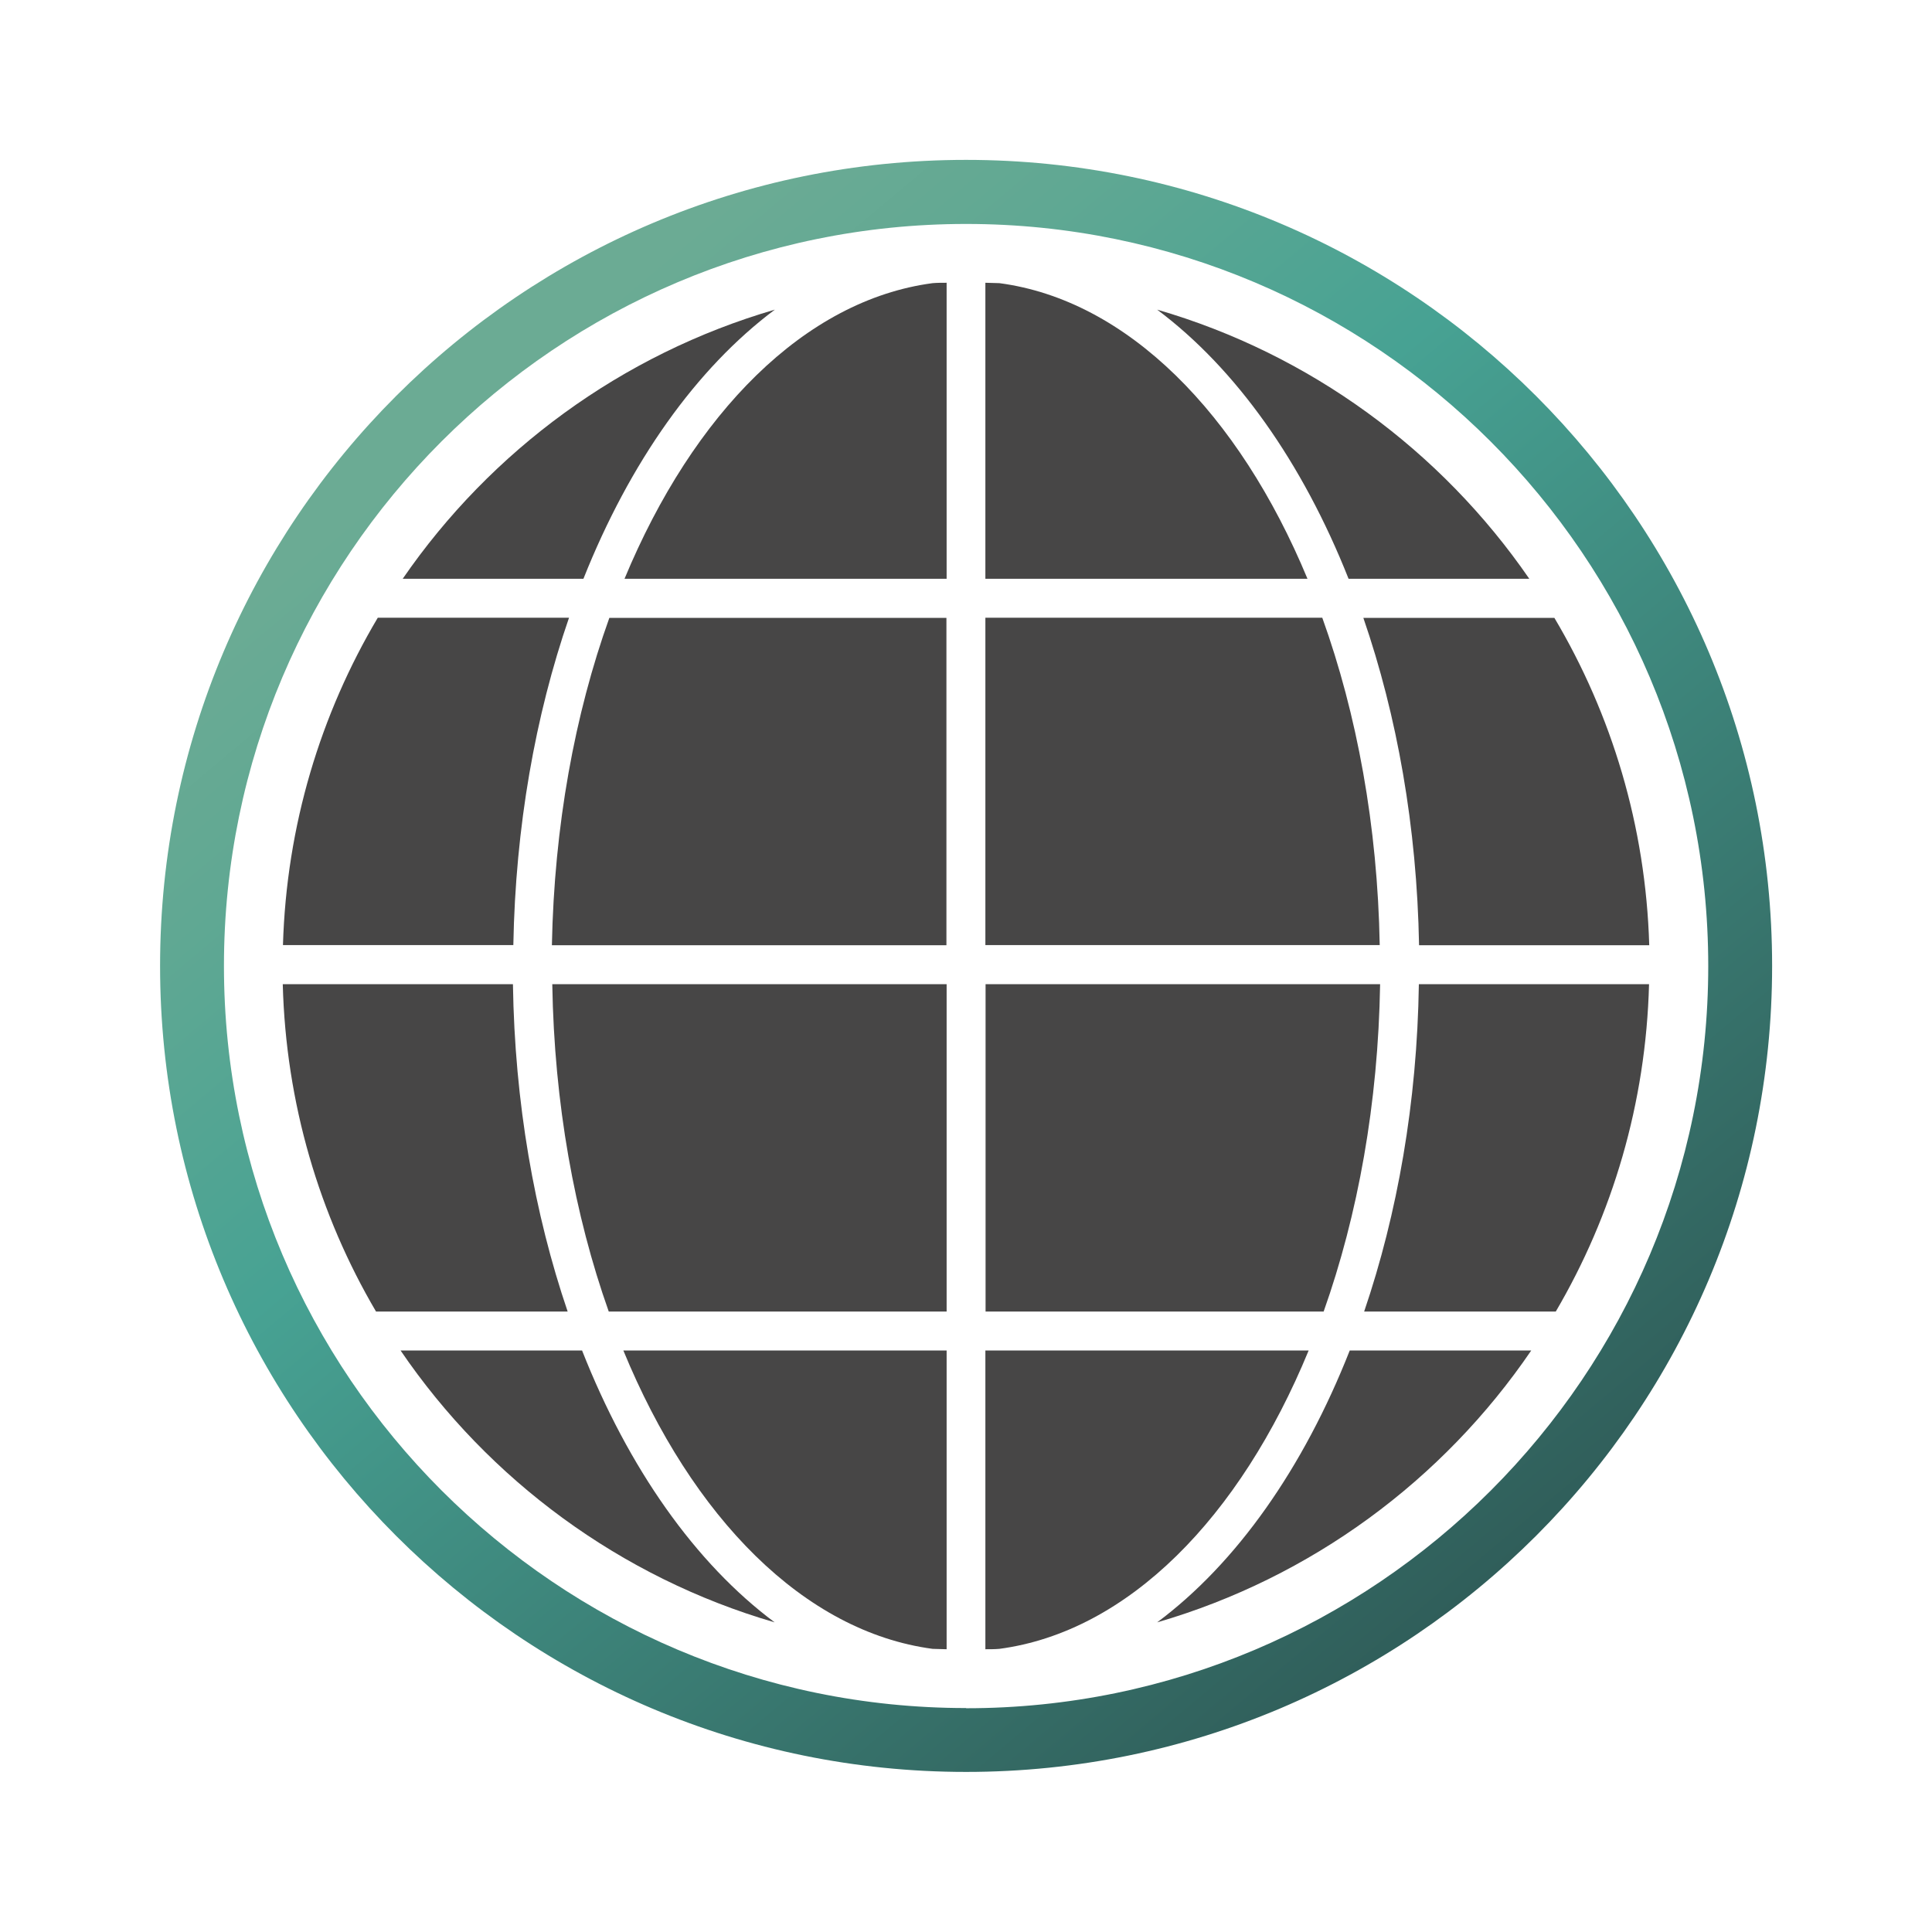
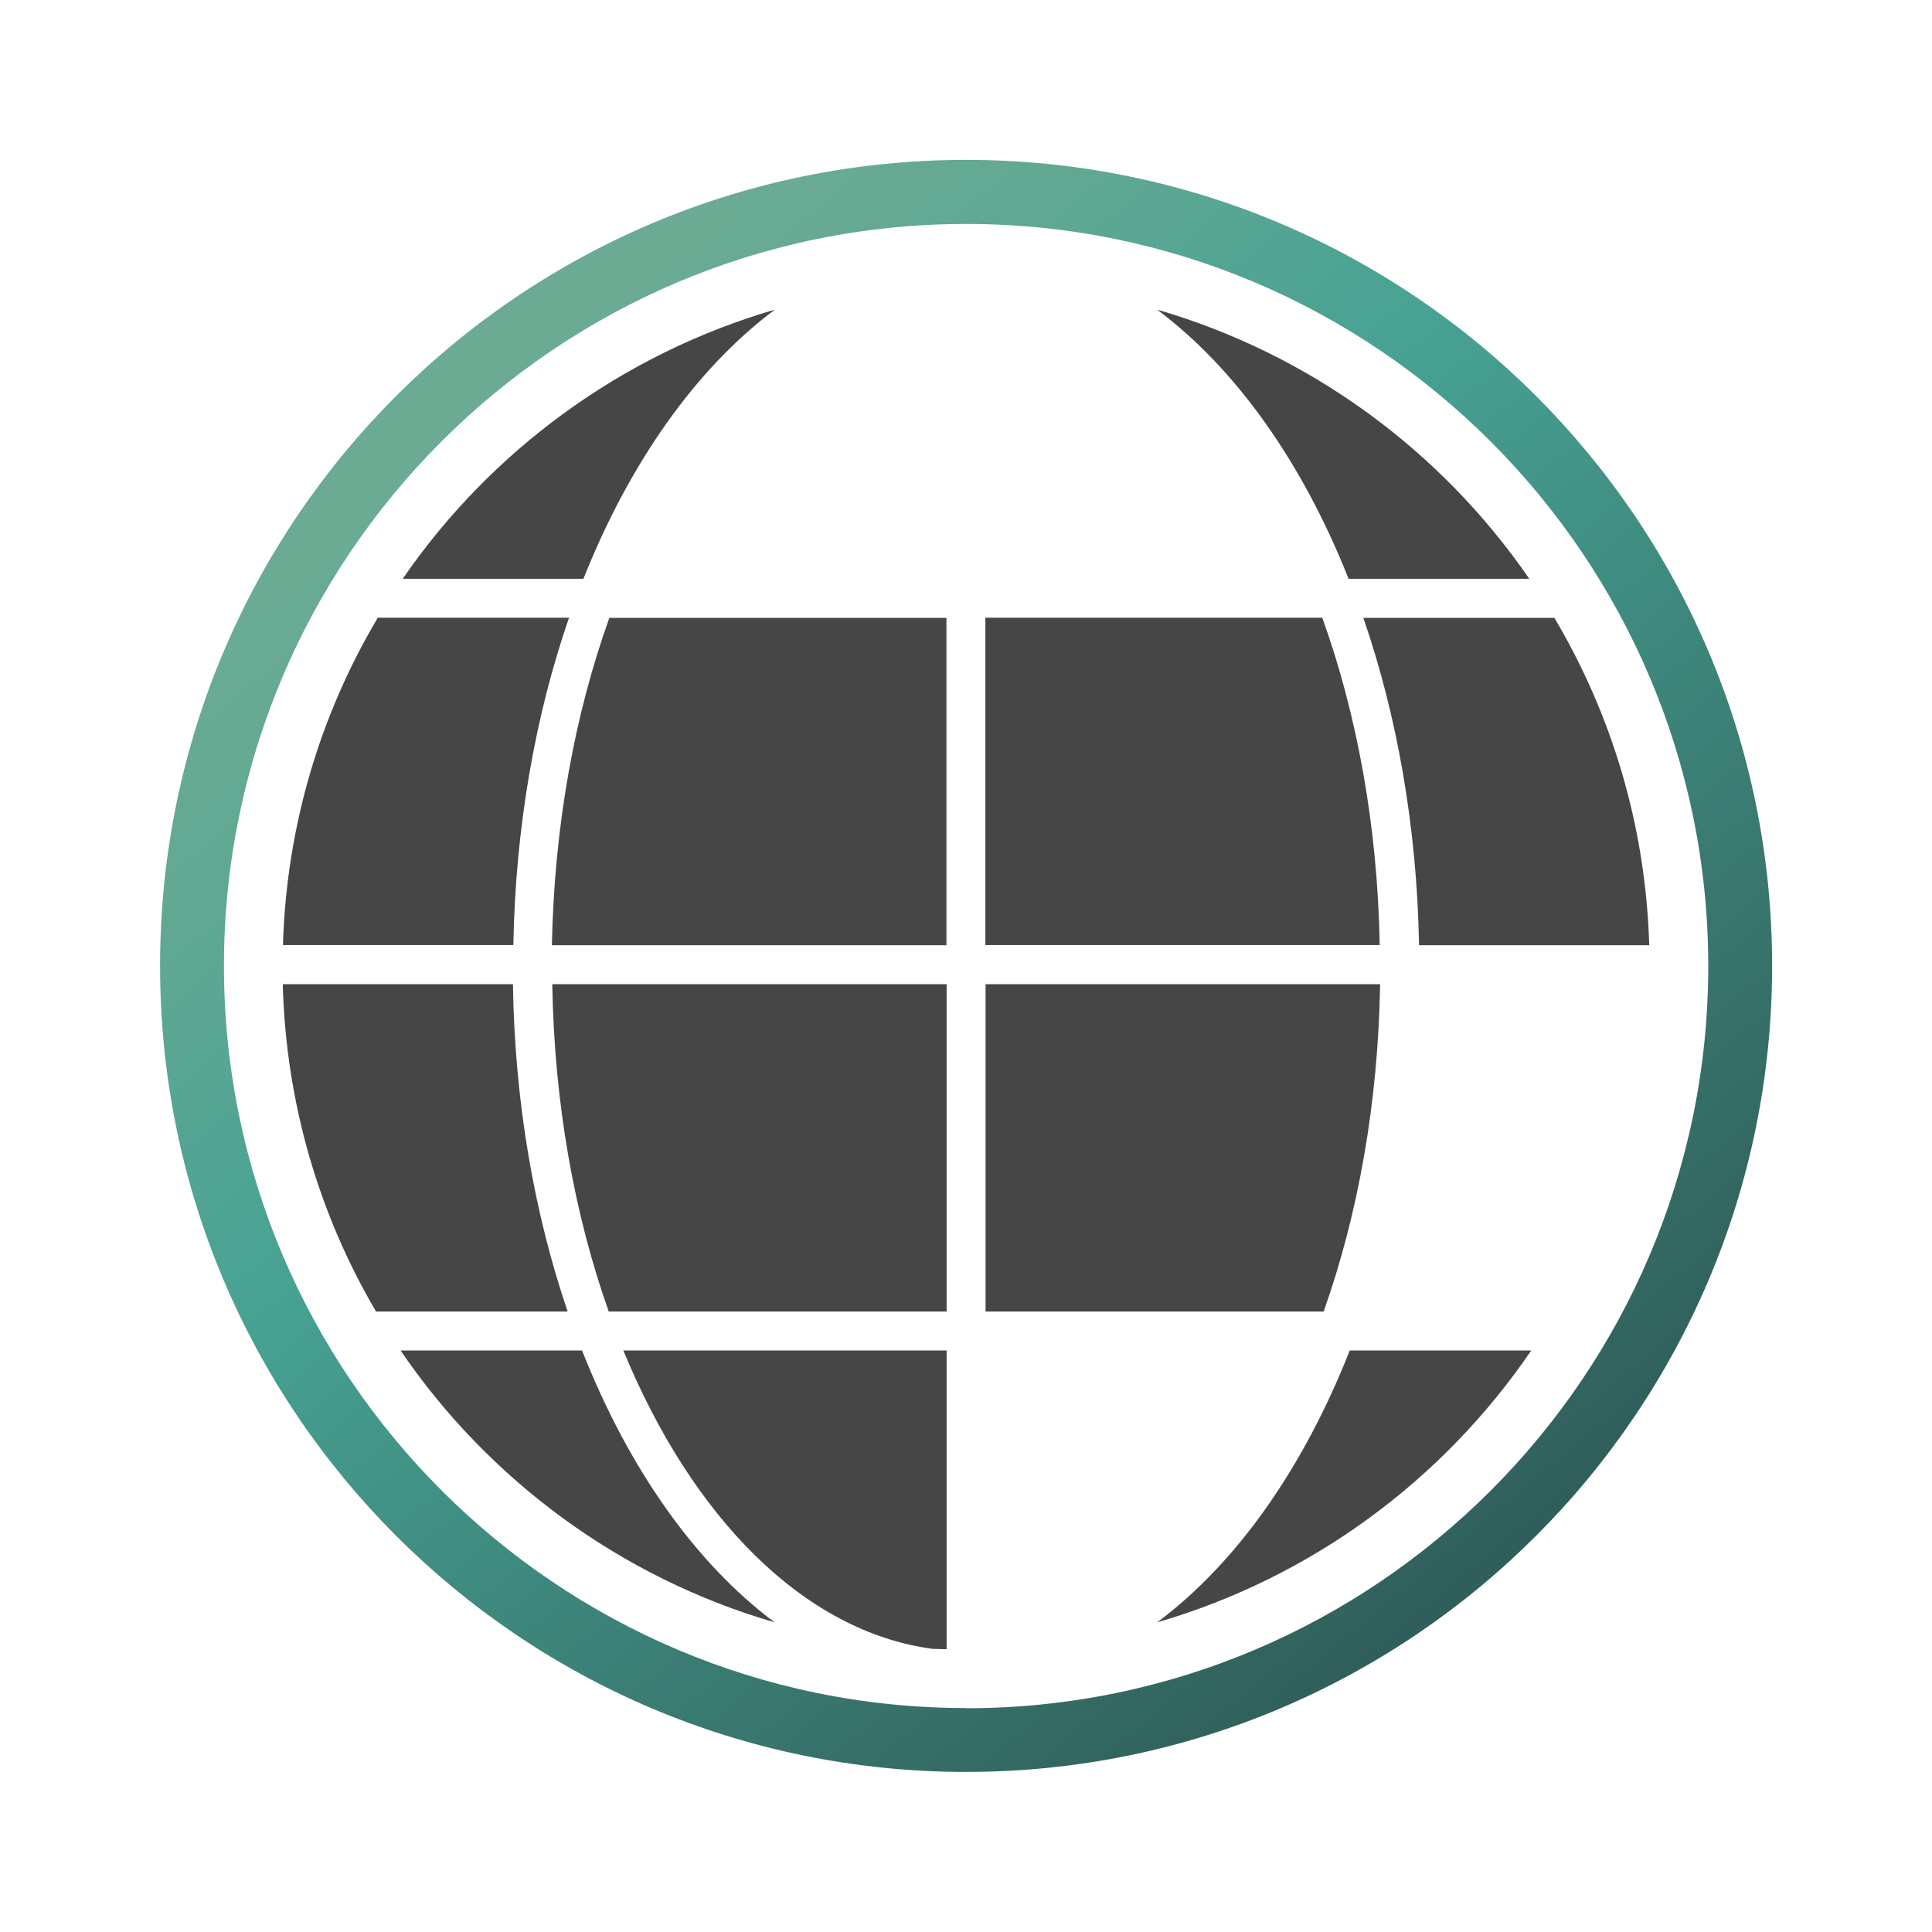
<svg xmlns="http://www.w3.org/2000/svg" id="Calque_187_-_copie" data-name="Calque 187 - copie" version="1.1" viewBox="0 0 99.21 99.21">
  <defs>
    <style>
      .cls-1 {
        fill: #474646;
      }

      .cls-1, .cls-2 {
        stroke-width: 0px;
      }

      .cls-2 {
        fill: url(#Namnlös_övertoning_13);
      }
    </style>
    <linearGradient id="Namnlös_övertoning_13" data-name="Namnlös övertoning 13" x1="23" y1="17.9" x2="76.21" y2="81.32" gradientUnits="userSpaceOnUse">
      <stop offset=".04" stop-color="#6bab94" />
      <stop offset=".17" stop-color="#60a893" />
      <stop offset=".38" stop-color="#47a293" />
      <stop offset="1" stop-color="#305e5a" />
    </linearGradient>
  </defs>
  <g id="Calque_4_-_copie" data-name="Calque 4 - copie">
    <g id="Calque_11_-_copie_2" data-name="Calque 11 - copie 2">
      <g>
        <path class="cls-1" d="M31.25,67.35h17.36v-16.81h-20.25c.1,6.12,1.14,11.85,2.9,16.81Z" />
        <path class="cls-1" d="M72.86,48.54h11.83c-.18-6.13-1.93-11.86-4.87-16.81h-9.81c1.73,5.02,2.75,10.73,2.86,16.81Z" />
        <path class="cls-1" d="M47.89,84.67c.24.01.48.01.72.02v-15.34h-16.6c3.53,8.58,9.28,14.44,15.88,15.32Z" />
-         <path class="cls-1" d="M32.07,29.72h16.54v-15.2c-.24,0-.48,0-.72.02-6.56.87-12.29,6.68-15.82,15.18Z" />
        <path class="cls-1" d="M28.35,48.54h20.25v-16.81h-17.31c-1.78,4.96-2.83,10.69-2.95,16.81Z" />
        <path class="cls-1" d="M39.79,15.9c-7.86,2.29-14.58,7.24-19.11,13.82h9.28c2.38-5.98,5.79-10.8,9.83-13.82Z" />
        <path class="cls-1" d="M26.35,50.54h-11.83c.16,6.12,1.88,11.86,4.79,16.81h9.84c-1.71-5.02-2.72-10.74-2.81-16.81Z" />
        <path class="cls-1" d="M29.9,69.35h-9.33c4.53,6.65,11.3,11.66,19.21,13.96-4.08-3.04-7.51-7.92-9.89-13.96Z" />
        <path class="cls-1" d="M29.21,31.72h-9.81c-2.94,4.95-4.69,10.68-4.87,16.81h11.83c.11-6.08,1.13-11.8,2.86-16.81Z" />
-         <path class="cls-1" d="M67.2,69.35h-16.6v15.34c.24,0,.48,0,.72-.02,6.6-.88,12.35-6.74,15.88-15.32Z" />
        <path class="cls-1" d="M59.42,83.31c7.92-2.3,14.68-7.31,19.21-13.96h-9.32c-2.38,6.04-5.81,10.92-9.89,13.96Z" />
-         <path class="cls-1" d="M72.86,50.54c-.09,6.07-1.1,11.79-2.81,16.81h9.84c2.91-4.96,4.63-10.69,4.79-16.81h-11.83Z" />
        <path class="cls-2" d="M49.61,8.21c-22.86,0-41.39,18.53-41.39,41.39s18.53,41.39,41.39,41.39,41.39-18.53,41.39-41.39S72.47,8.21,49.61,8.21ZM49.61,87.71c-21.01,0-38.11-17.09-38.11-38.11S28.59,11.5,49.61,11.5s38.11,17.09,38.11,38.11-17.09,38.11-38.11,38.11Z" />
        <path class="cls-1" d="M69.25,29.72h9.28c-4.53-6.58-11.25-11.54-19.11-13.82,4.04,3.02,7.46,7.84,9.83,13.82Z" />
-         <path class="cls-1" d="M51.32,14.54c-.24-.01-.48-.01-.72-.02v15.2h16.54c-3.53-8.5-9.26-14.31-15.82-15.18Z" />
        <path class="cls-1" d="M70.86,50.54h-20.25v16.81h17.36c1.76-4.96,2.8-10.69,2.9-16.81Z" />
        <path class="cls-1" d="M67.91,31.72h-17.31v16.81h20.25c-.11-6.12-1.17-11.86-2.95-16.81Z" />
      </g>
    </g>
  </g>
</svg>